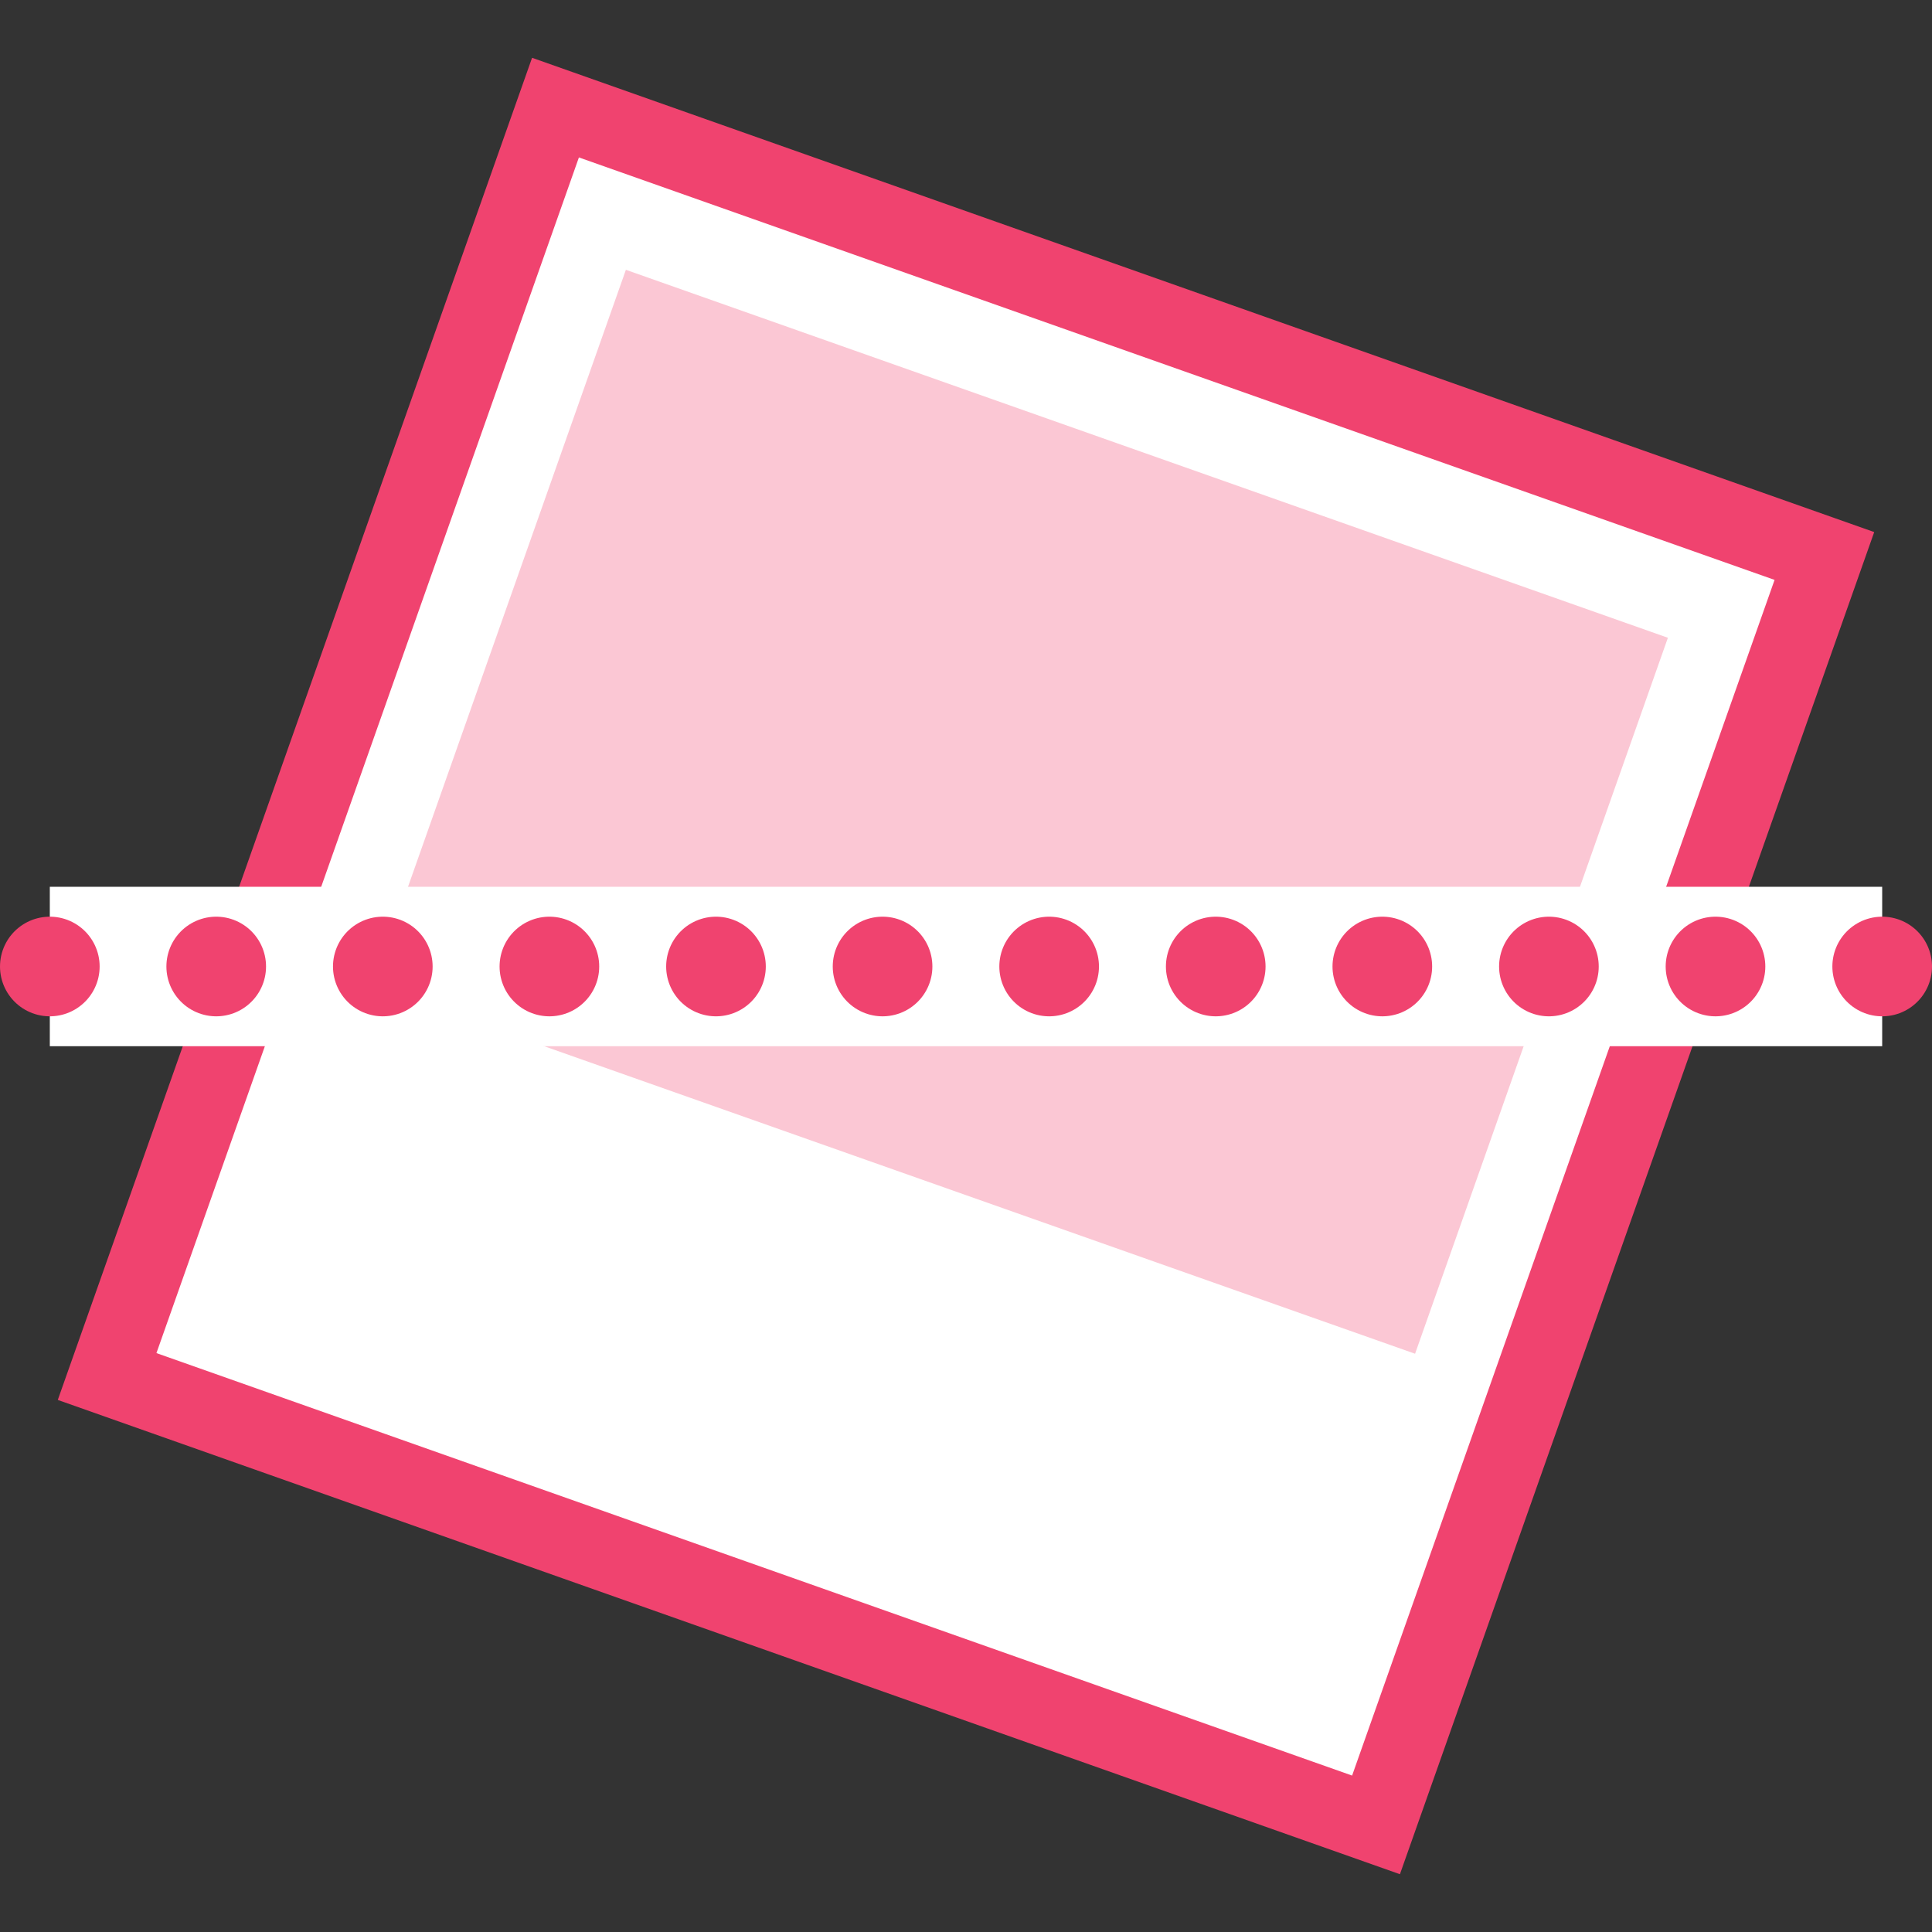
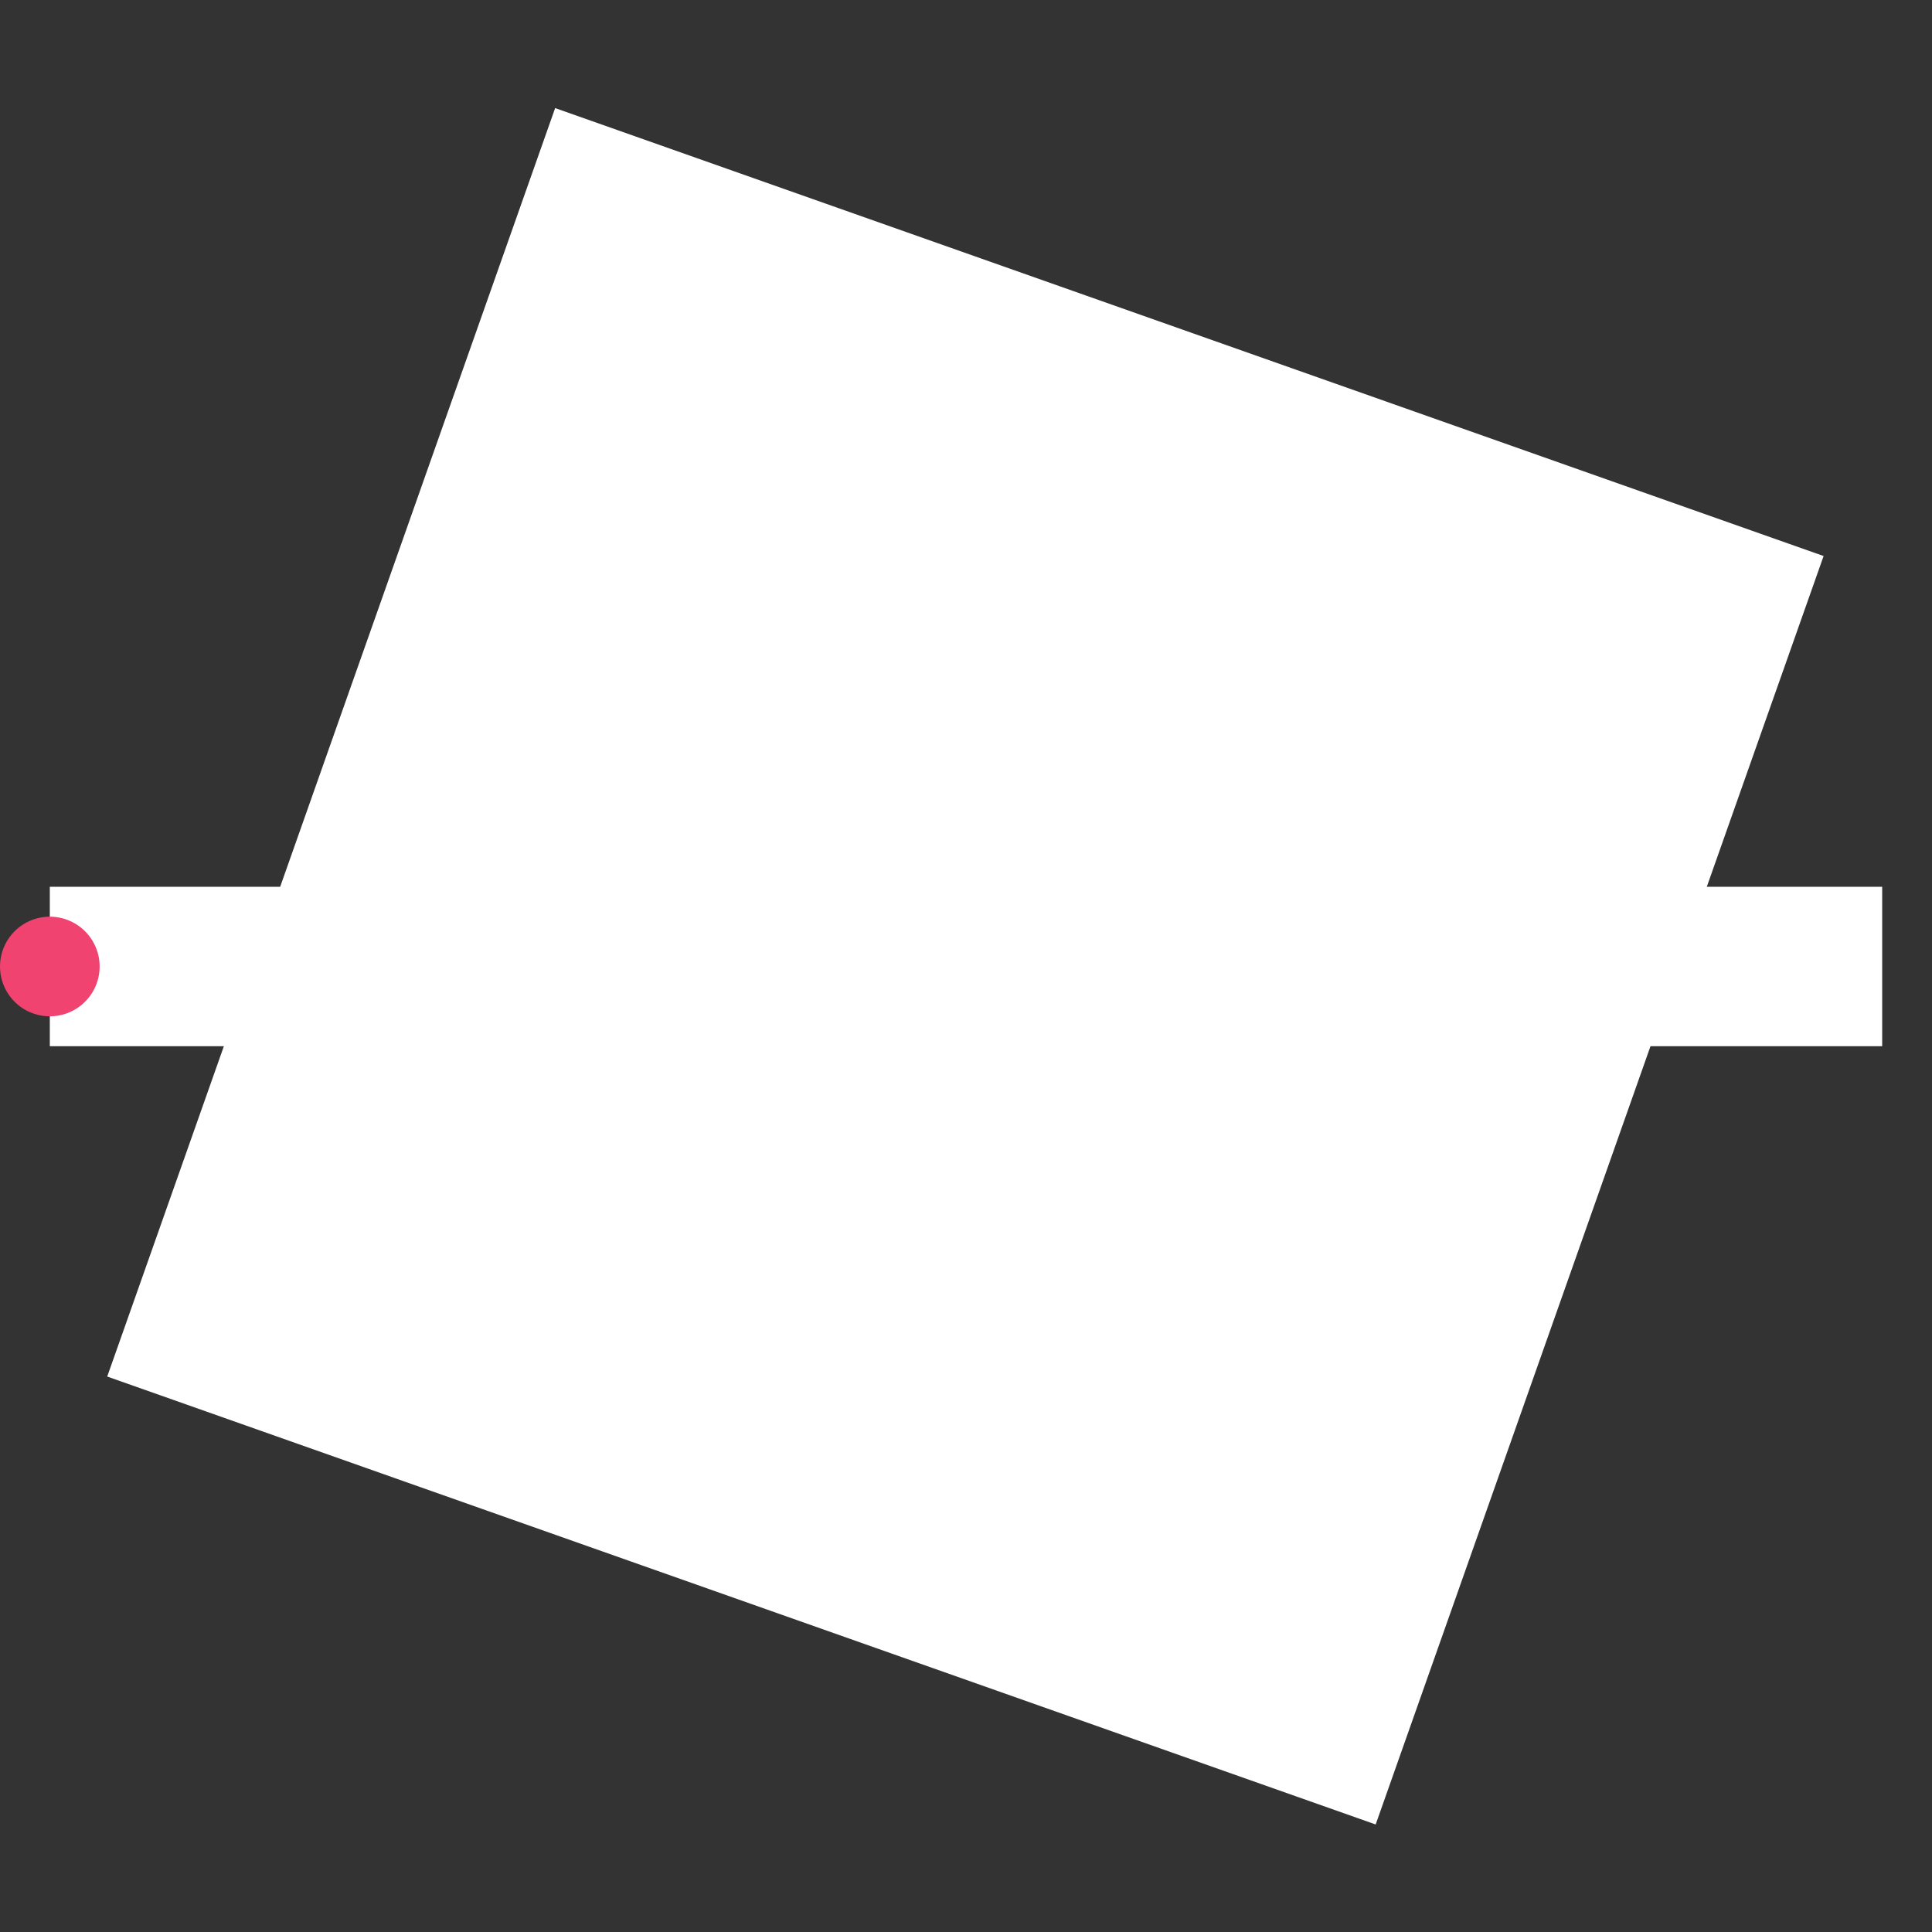
<svg xmlns="http://www.w3.org/2000/svg" version="1.1" id="Layer_1" x="0px" y="0px" viewBox="0 0 193.9 193.9" enable-background="new 0 0 193.9 193.9" xml:space="preserve">
  <rect x="0" y="0" width="193.9" height="193.9" fill="#333333" stroke="none" />
  <g>
    <g>
      <rect x="29.4" y="29.4" transform="matrix(0.333 -0.943 0.943 0.333 -26.754 156.087)" fill="#FFFFFF" width="135" height="135" />
-       <path fill="#F0436F" d="M58.1,15.8l120,42.4l-42.4,120l-120-42.4L58.1,15.8 M53.4,5.8L5.8,140.5l134.7,47.6l47.6-134.7L53.4,5.8    L53.4,5.8z" />
    </g>
    <g>
-       <rect x="64.3" y="26" transform="matrix(0.333 -0.943 0.943 0.333 -8.489 150.912)" fill="#FBC7D4" width="76.2" height="110.9" />
-     </g>
+       </g>
    <g>
      <line fill="none" stroke="#FFFFFF" stroke-width="16" stroke-miterlimit="10" x1="5" y1="97" x2="188.9" y2="97" />
    </g>
    <g>
      <g>
        <line fill="none" stroke="#F0436F" stroke-width="10" stroke-linecap="round" stroke-linejoin="round" x1="5" y1="97" x2="5" y2="97" />
-         <line fill="none" stroke="#F0436F" stroke-width="10" stroke-linecap="round" stroke-linejoin="round" stroke-dasharray="0,16.719" x1="21.7" y1="97" x2="180.5" y2="97" />
-         <line fill="none" stroke="#F0436F" stroke-width="10" stroke-linecap="round" stroke-linejoin="round" x1="188.9" y1="97" x2="188.9" y2="97" />
      </g>
    </g>
  </g>
</svg>